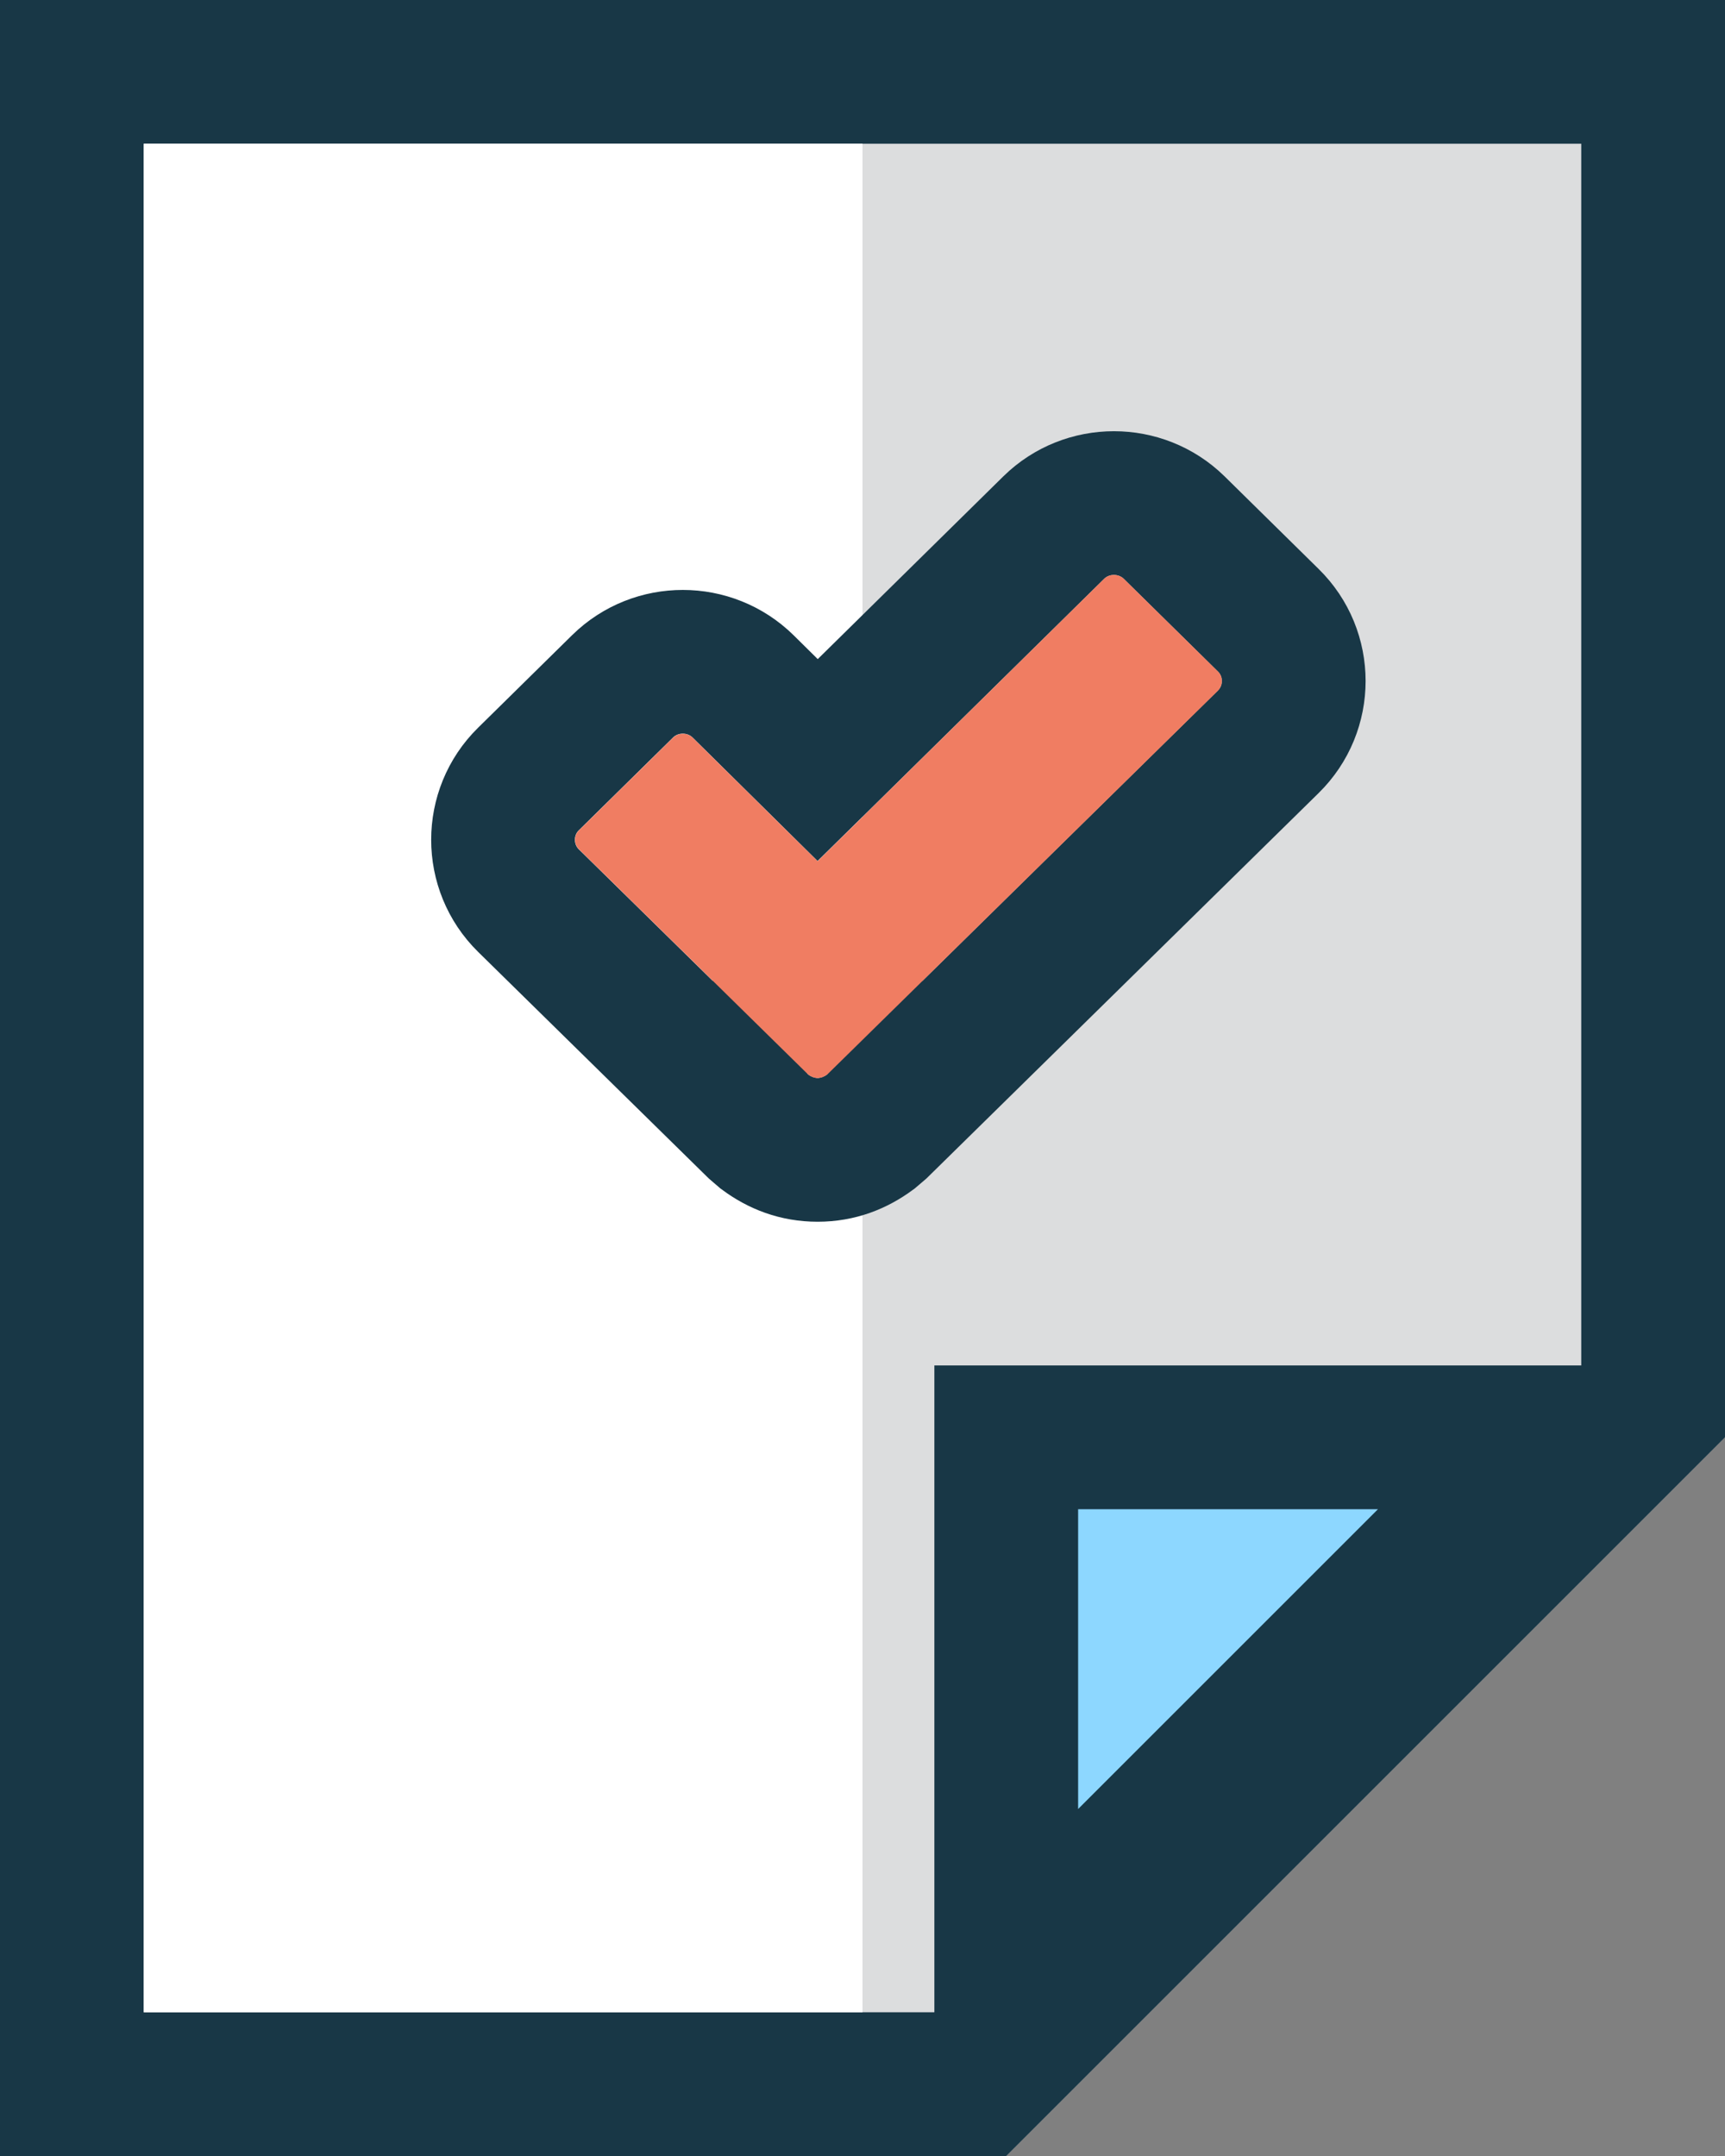
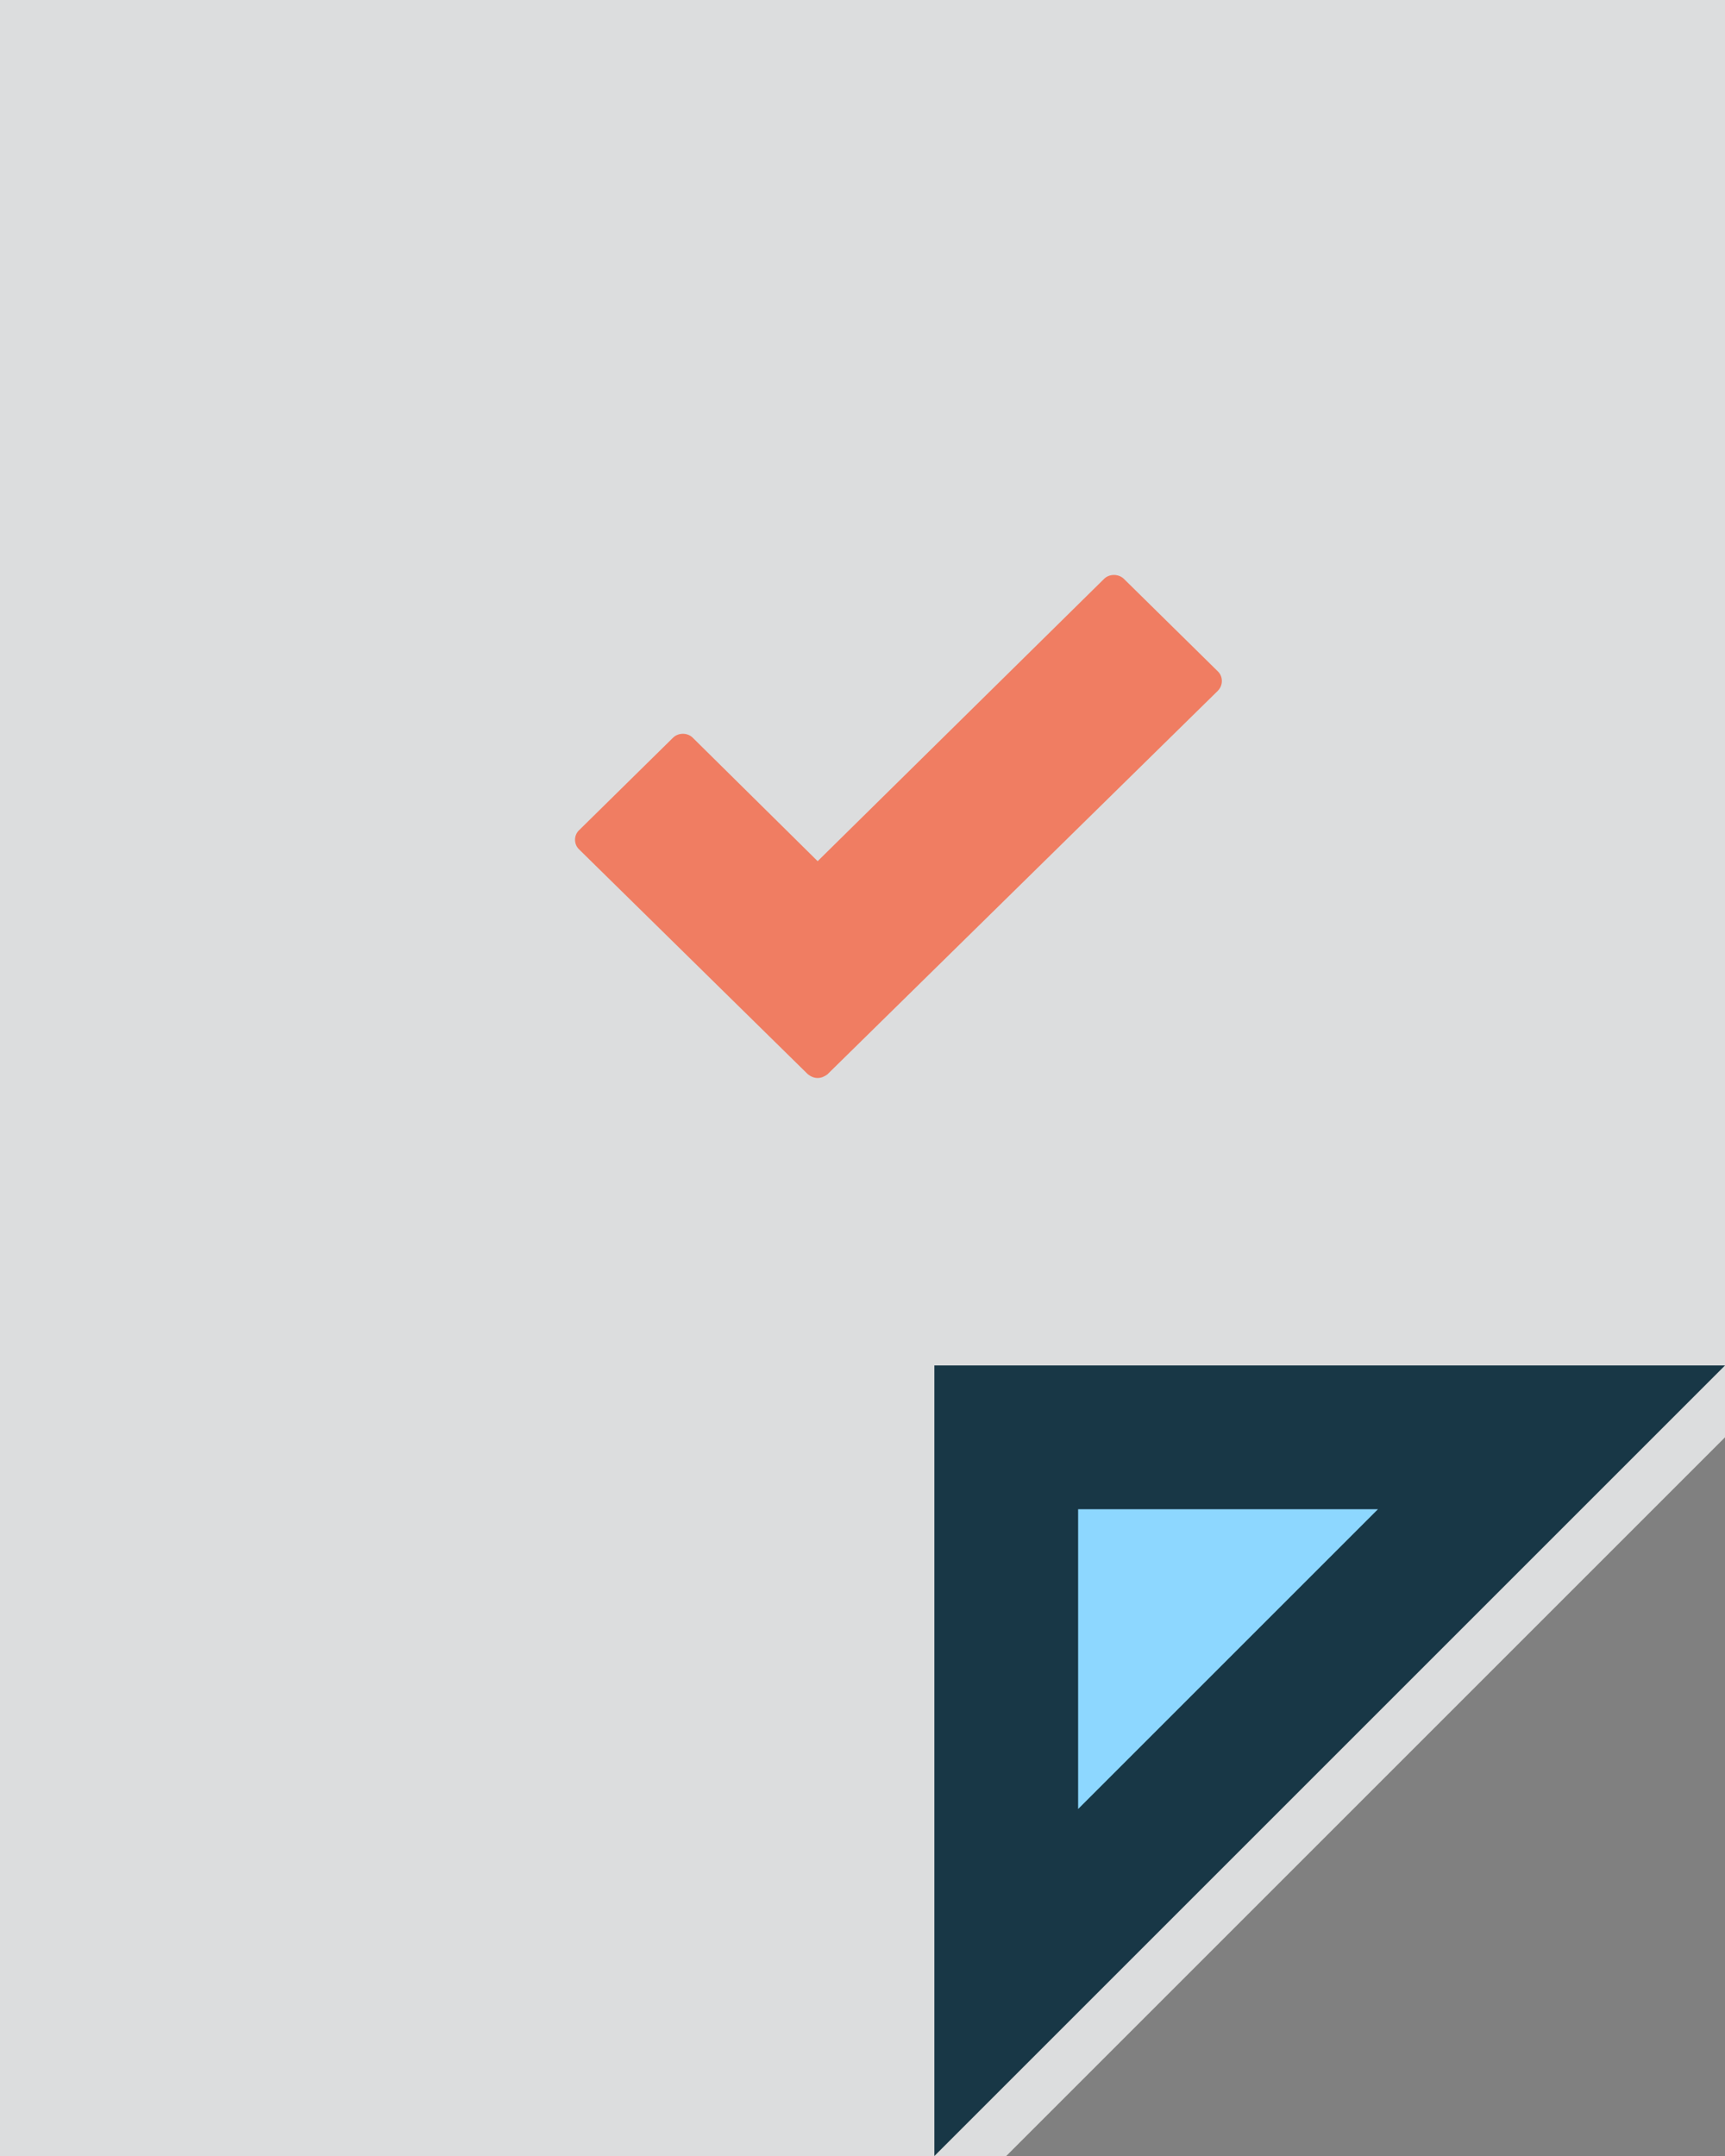
<svg xmlns="http://www.w3.org/2000/svg" width="24px" height="30px" viewBox="0 0 24 30" version="1.1">
  <rect x="0" y="0" width="24" height="30" fill="#808080" stroke="none" />
  <title>audit</title>
  <desc>Created with Sketch.</desc>
  <g id="Page-1" stroke="none" stroke-width="1" fill="none" fill-rule="evenodd">
    <g id="audit">
      <g id="Rectangle-42">
        <g id="path-1-link" fill="#DCDDDE" fill-rule="nonzero">
          <polygon id="path-1" points="0 0 24 0 24 20 14 30 0 30" />
        </g>
-         <polygon id="Shape" stroke="#183746" stroke-width="2" points="1 1 1 29 13.586 29 23 19.586 23 1" />
      </g>
-       <polygon id="Rectangle-51" fill="#FFFFFF" fill-rule="nonzero" points="2 2 12 2 12 28 2 28" />
      <g id="Rectangle-43" transform="translate(14, 19)">
        <polygon id="path-2" fill="#8DD7FF" fill-rule="nonzero" points="0.22 1.287 7.25 0.667 0.22 9.43" />
        <polygon id="Shape" stroke="#183746" stroke-width="2" points="0 1 0 8.586 7.586 1" />
      </g>
      <g id="check-copy" transform="translate(6, 7)">
-         <path d="M5.834,7.145 C5.724,7.062 5.569,7 5.376,7 C5.182,7 5.028,7.062 4.918,7.144 L5.376,7.764 L5.834,7.145 Z M8.662,0.34 C9.124,-0.113 9.872,-0.113 10.335,0.34 L11.645,1.63 C12.118,2.093 12.118,2.858 11.645,3.322 L6.212,8.662 L6.104,8.754 C5.899,8.904 5.664,9 5.376,9 C5.086,9 4.852,8.905 4.646,8.754 L4.539,8.662 L1.353,5.532 C0.881,5.068 0.881,4.302 1.353,3.839 L2.663,2.549 C3.126,2.095 3.875,2.095 4.339,2.551 L5.376,3.576 L8.662,0.34 Z" id="Shape" stroke="#183746" stroke-width="2" />
        <path d="M10.945,2.61 C11.018,2.537 11.018,2.414 10.945,2.343 L9.635,1.053 C9.561,0.983 9.435,0.983 9.363,1.053 L5.376,4.983 L3.636,3.263 C3.564,3.193 3.439,3.193 3.366,3.263 L2.056,4.553 C1.982,4.623 1.982,4.747 2.056,4.818 L5.24,7.948 C5.282,7.98 5.324,8 5.376,8 C5.428,8 5.469,7.98 5.511,7.95 L10.946,2.61 L10.945,2.61 Z" id="path-3" fill="#F07D62" fill-rule="nonzero" />
      </g>
    </g>
  </g>
</svg>